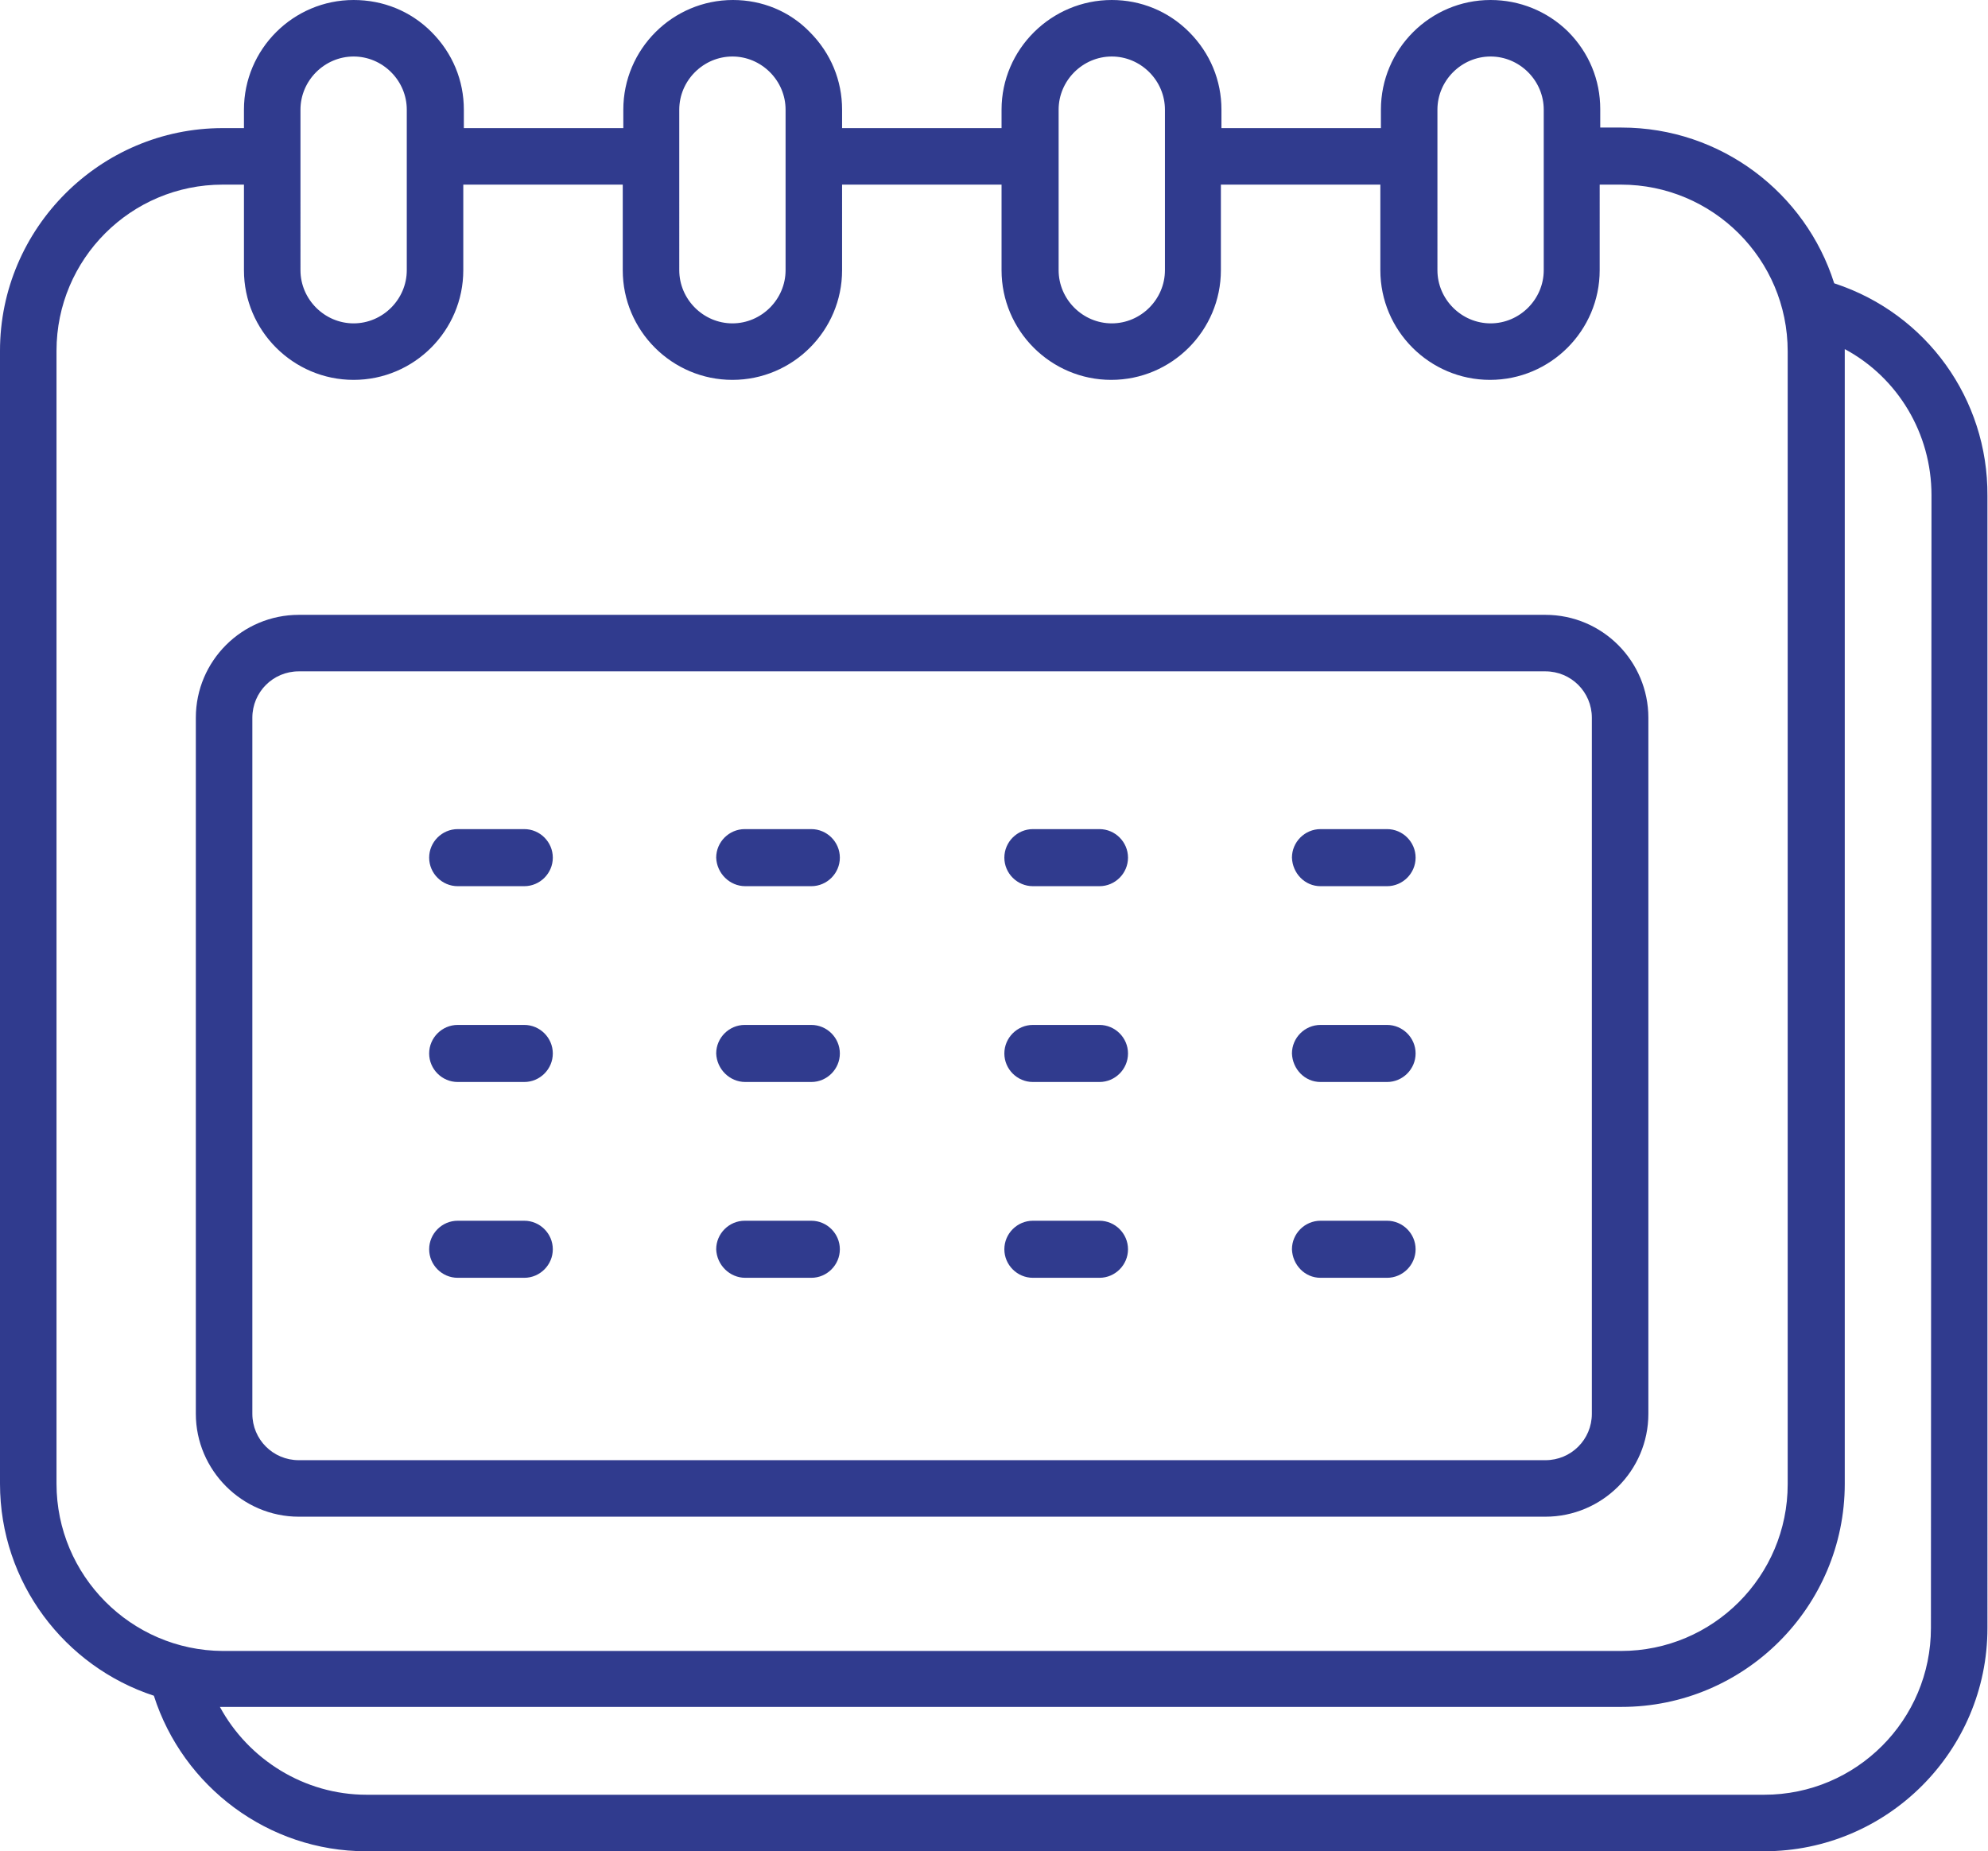
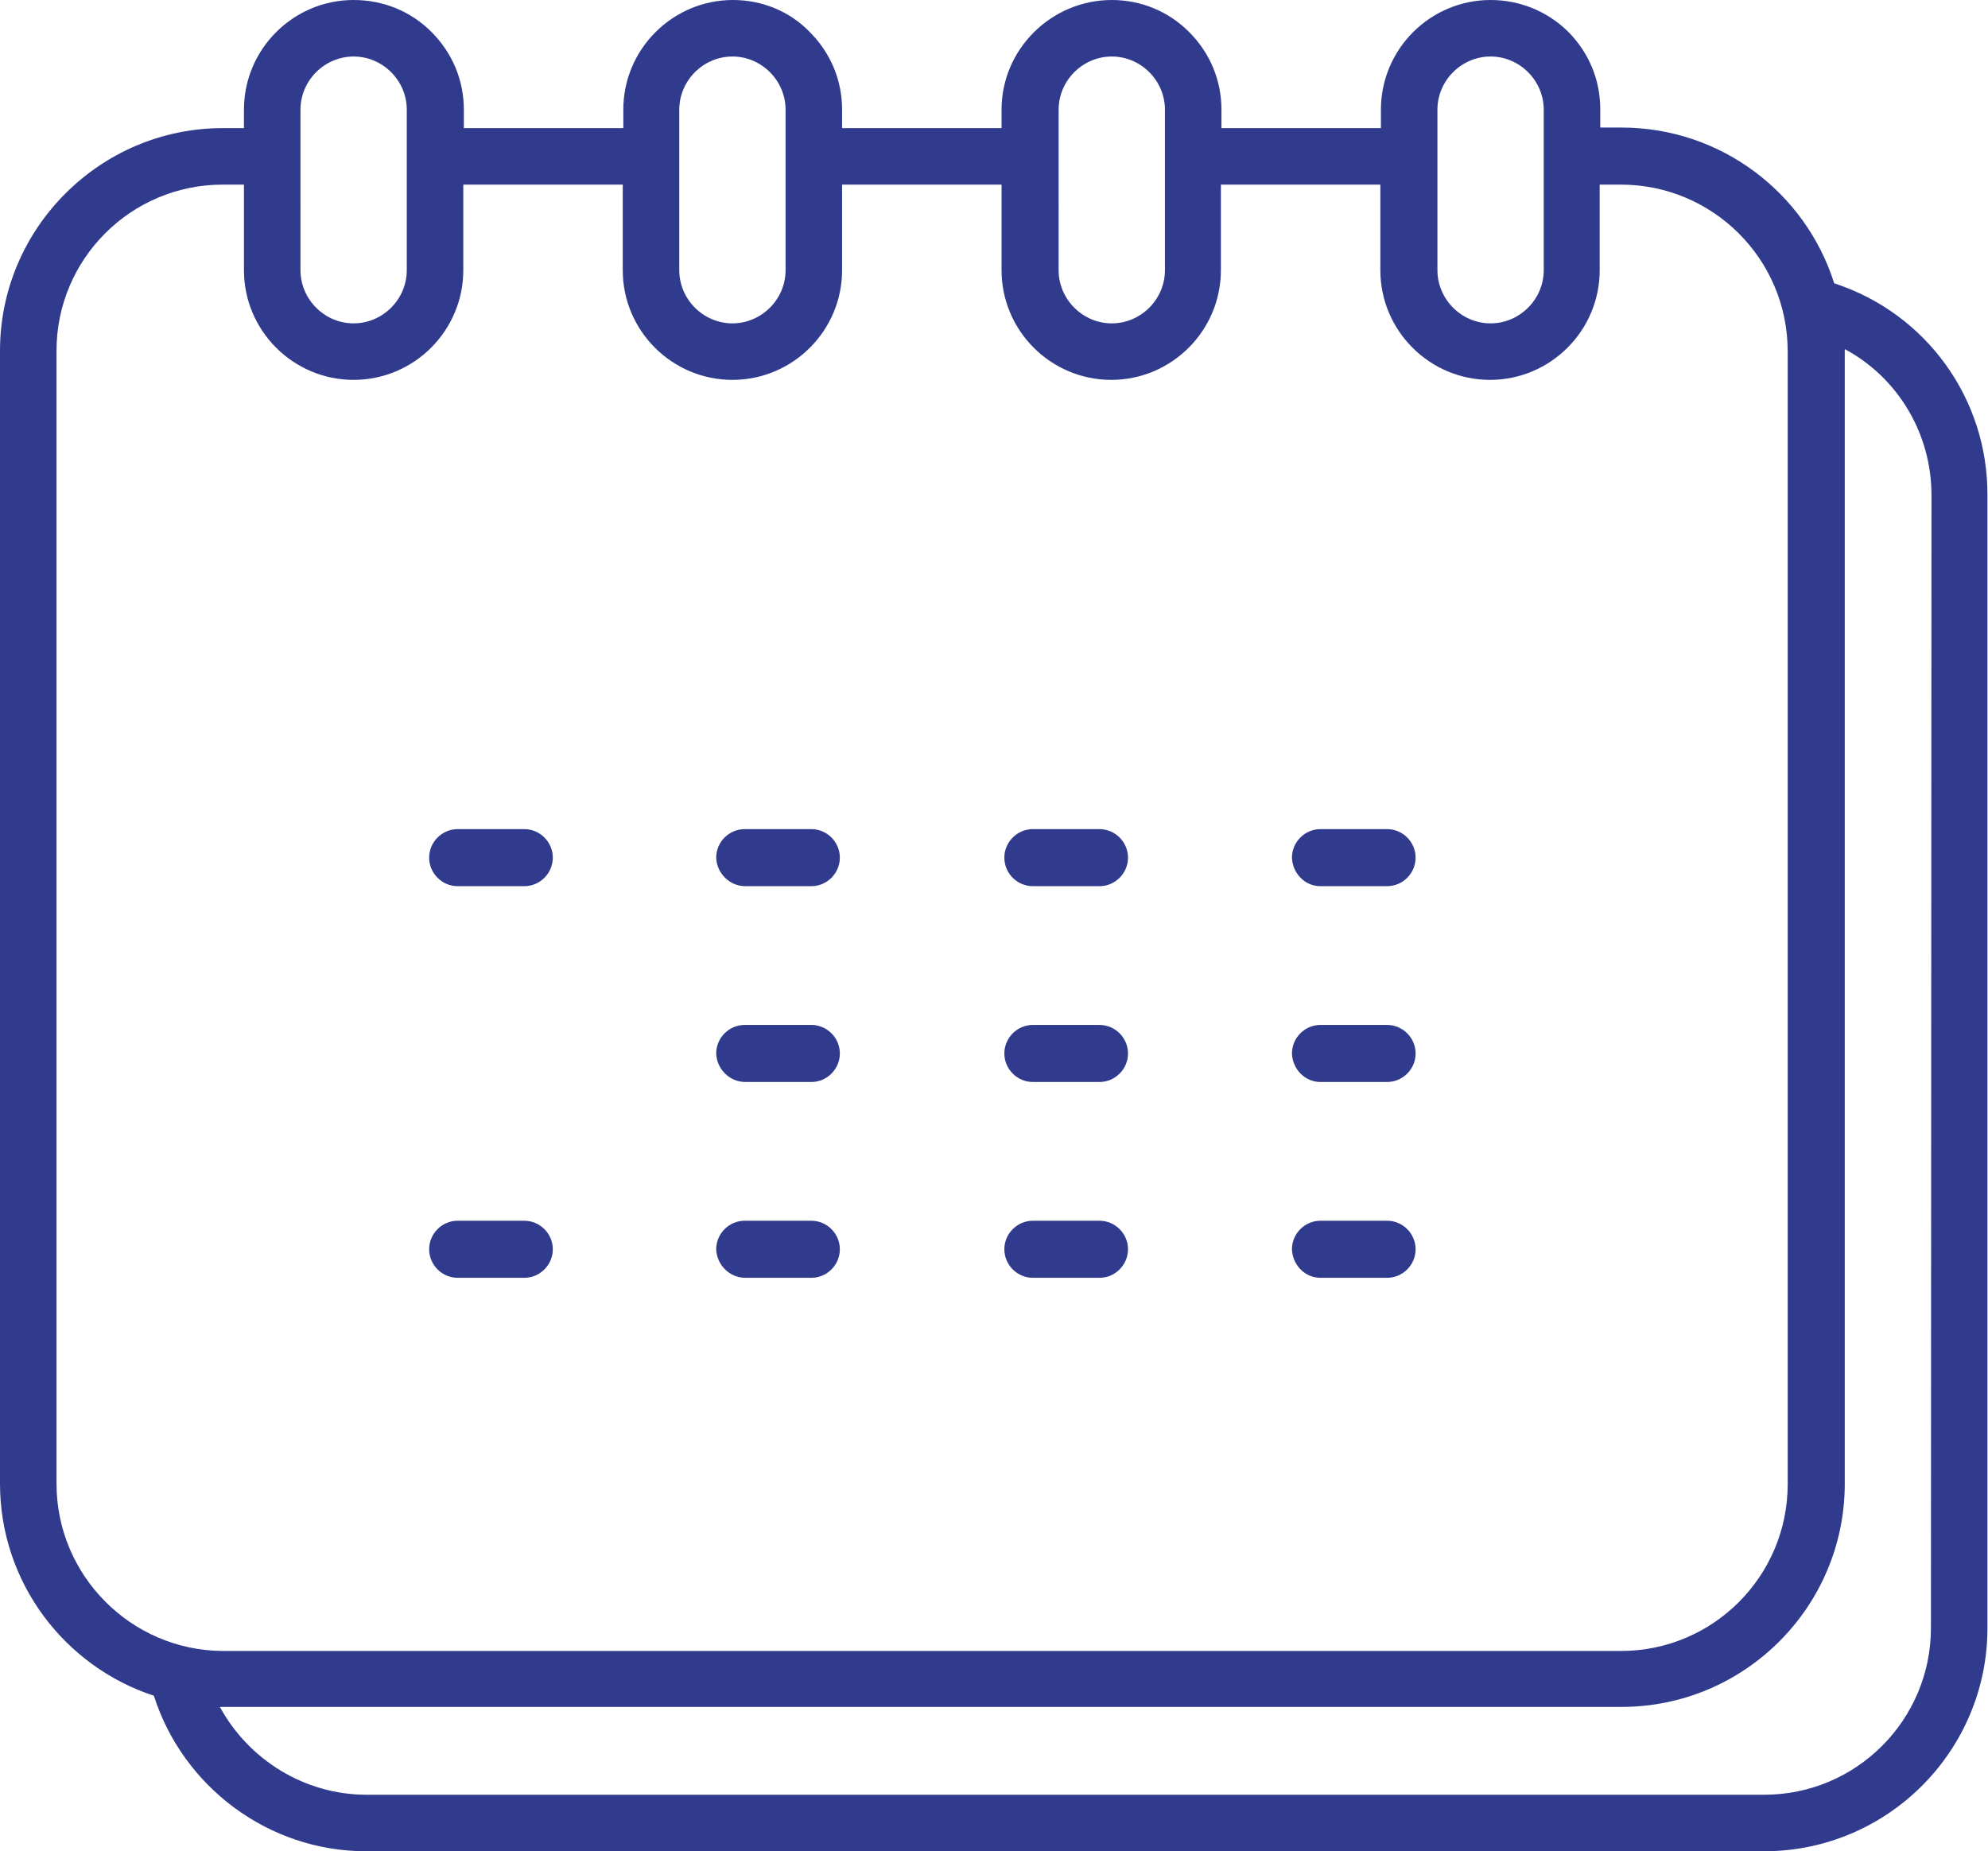
<svg xmlns="http://www.w3.org/2000/svg" version="1.1" id="Calque_1" x="0px" y="0px" viewBox="0 0 355.3 330.9" style="enable-background:new 0 0 355.3 330.9;" xml:space="preserve">
  <style type="text/css">
	.st0{fill:#303B8E;}
</style>
  <g>
    <path class="st0" d="M328,50.7c-0.1,0-0.2-0.1-0.2-0.1c-5.1-16.1-20.2-27.8-38-27.8H286v-3.3c0-5.2-2-10.1-5.8-13.9   C276.5,2,271.6,0,266.4,0c-10.8,0-19.6,8.8-19.6,19.6v3.3h-28.5v-3.3c0-5.2-2-10.1-5.8-13.9C208.8,2,203.9,0,198.7,0   C187.9,0,179,8.8,179,19.6v3.3h-28.5v-3.3c0-5.2-2-10.1-5.8-13.9C141.1,2,136.2,0,131,0c-10.8,0-19.6,8.8-19.6,19.6v3.3H82.9v-3.3   c0-5.2-2-10.1-5.8-13.9C73.4,2,68.5,0,63.2,0C52.4,0,43.6,8.8,43.6,19.6v3.3h-3.8C17.9,22.9,0,40.8,0,62.7v202.5   c0,17.7,11.6,32.7,27.5,37.9c5.2,16.3,20.5,27.8,37.9,27.8h249.9c22,0,39.9-17.9,39.9-39.9V88.6C355.3,71.3,344.3,56.1,328,50.7z    M256.9,19.6c0-5.2,4.3-9.5,9.5-9.5c2.5,0,4.9,1,6.7,2.8c1.8,1.8,2.8,4.2,2.8,6.7v3.3v25.4c0,5.2-4.3,9.5-9.5,9.5s-9.5-4.3-9.5-9.5   V22.9V19.6z M189.2,19.6c0-5.2,4.3-9.5,9.5-9.5c2.5,0,4.9,1,6.7,2.8s2.8,4.2,2.8,6.7v3.3v25.4c0,5.2-4.3,9.5-9.5,9.5   s-9.5-4.3-9.5-9.5V22.9V19.6z M121.4,19.6c0-5.2,4.3-9.5,9.5-9.5c2.5,0,4.9,1,6.7,2.8s2.8,4.2,2.8,6.7v3.3v25.4   c0,5.2-4.3,9.5-9.5,9.5s-9.5-4.3-9.5-9.5V22.9C121.4,22.9,121.4,19.6,121.4,19.6z M53.7,19.6c0-5.2,4.3-9.5,9.5-9.5   c2.5,0,4.9,1,6.7,2.8s2.8,4.2,2.8,6.7v3.3v25.4c0,5.2-4.3,9.5-9.5,9.5s-9.5-4.3-9.5-9.5V22.9C53.7,22.9,53.7,19.6,53.7,19.6z    M10.1,265.2V62.7C10.1,46.3,23.4,33,39.8,33h3.8v15.3c0,10.8,8.8,19.6,19.6,19.6s19.6-8.8,19.6-19.6V33h28.5v15.3   c0,10.8,8.8,19.6,19.6,19.6s19.6-8.8,19.6-19.6V33H179v15.3c0,10.8,8.8,19.6,19.6,19.6s19.6-8.8,19.6-19.6V33h28.5v15.3   c0,10.8,8.8,19.6,19.6,19.6c10.8,0,19.6-8.8,19.6-19.6V33h3.8c16.4,0,29.8,13.3,29.8,29.8v202.5c0,16.4-13.3,29.8-29.8,29.8H39.8   C23.4,295,10.1,281.6,10.1,265.2z M345.1,291c0,16.4-13.3,29.8-29.8,29.8H65.5c-11.1,0-21.1-6.3-26.2-15.7c0.2,0,0.4,0,0.6,0h249.9   c22,0,39.9-17.9,39.9-39.9V62.7c0-0.1,0-0.2,0-0.3c9.5,5.1,15.5,15.1,15.5,26.1L345.1,291L345.1,291z" />
-     <path class="st0" d="M53.4,271.1h222.8c10.1,0,18.4-8.2,18.4-18.4V128.3c0-10.1-8.2-18.4-18.4-18.4H53.4   c-10.1,0-18.4,8.2-18.4,18.4v124.4C35,262.8,43.3,271.1,53.4,271.1z M45.1,128.3c0-4.6,3.7-8.3,8.3-8.3h222.8   c4.6,0,8.3,3.7,8.3,8.3v124.4c0,4.6-3.7,8.3-8.3,8.3H53.4c-4.6,0-8.3-3.7-8.3-8.3C45.1,252.7,45.1,128.3,45.1,128.3z" />
    <path class="st0" d="M81.8,158.4h11.9c2.8,0,5.1-2.3,5.1-5.1s-2.3-5.1-5.1-5.1H81.8c-2.8,0-5.1,2.3-5.1,5.1   C76.7,156.1,79,158.4,81.8,158.4z" />
-     <path class="st0" d="M81.8,193.4h11.9c2.8,0,5.1-2.3,5.1-5.1s-2.3-5.1-5.1-5.1H81.8c-2.8,0-5.1,2.3-5.1,5.1   C76.7,191.1,79,193.4,81.8,193.4z" />
    <path class="st0" d="M81.8,228.4h11.9c2.8,0,5.1-2.3,5.1-5.1s-2.3-5.1-5.1-5.1H81.8c-2.8,0-5.1,2.3-5.1,5.1   C76.7,226.1,79,228.4,81.8,228.4z" />
    <path class="st0" d="M133.2,158.4H145c2.8,0,5.1-2.3,5.1-5.1s-2.3-5.1-5.1-5.1h-11.9c-2.8,0-5.1,2.3-5.1,5.1   C128.1,156.1,130.4,158.4,133.2,158.4z" />
    <path class="st0" d="M133.2,193.4H145c2.8,0,5.1-2.3,5.1-5.1s-2.3-5.1-5.1-5.1h-11.9c-2.8,0-5.1,2.3-5.1,5.1   C128.1,191.1,130.4,193.4,133.2,193.4z" />
    <path class="st0" d="M133.2,228.4H145c2.8,0,5.1-2.3,5.1-5.1s-2.3-5.1-5.1-5.1h-11.9c-2.8,0-5.1,2.3-5.1,5.1   C128.1,226.1,130.4,228.4,133.2,228.4z" />
    <path class="st0" d="M184.6,158.4h11.9c2.8,0,5.1-2.3,5.1-5.1s-2.3-5.1-5.1-5.1h-11.9c-2.8,0-5.1,2.3-5.1,5.1   C179.5,156.1,181.8,158.4,184.6,158.4z" />
    <path class="st0" d="M184.6,193.4h11.9c2.8,0,5.1-2.3,5.1-5.1s-2.3-5.1-5.1-5.1h-11.9c-2.8,0-5.1,2.3-5.1,5.1   C179.5,191.1,181.8,193.4,184.6,193.4z" />
    <path class="st0" d="M184.6,228.4h11.9c2.8,0,5.1-2.3,5.1-5.1s-2.3-5.1-5.1-5.1h-11.9c-2.8,0-5.1,2.3-5.1,5.1   C179.5,226.1,181.8,228.4,184.6,228.4z" />
    <path class="st0" d="M236,158.4h11.9c2.8,0,5.1-2.3,5.1-5.1s-2.3-5.1-5.1-5.1H236c-2.8,0-5.1,2.3-5.1,5.1   C231,156.1,233.2,158.4,236,158.4z" />
    <path class="st0" d="M236,193.4h11.9c2.8,0,5.1-2.3,5.1-5.1s-2.3-5.1-5.1-5.1H236c-2.8,0-5.1,2.3-5.1,5.1   C231,191.1,233.2,193.4,236,193.4z" />
    <path class="st0" d="M236,228.4h11.9c2.8,0,5.1-2.3,5.1-5.1s-2.3-5.1-5.1-5.1H236c-2.8,0-5.1,2.3-5.1,5.1   C231,226.1,233.2,228.4,236,228.4z" />
  </g>
</svg>